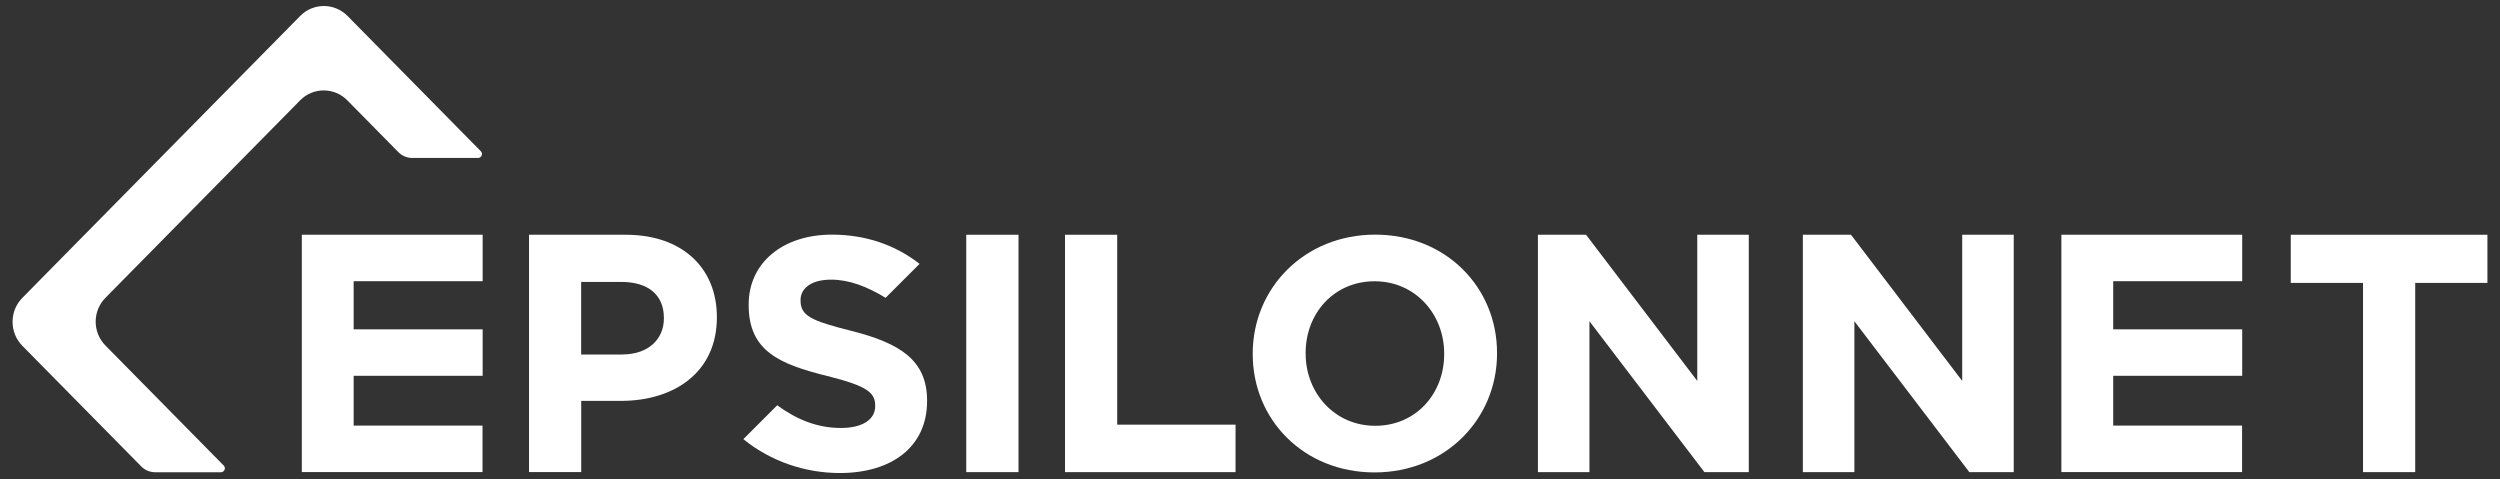
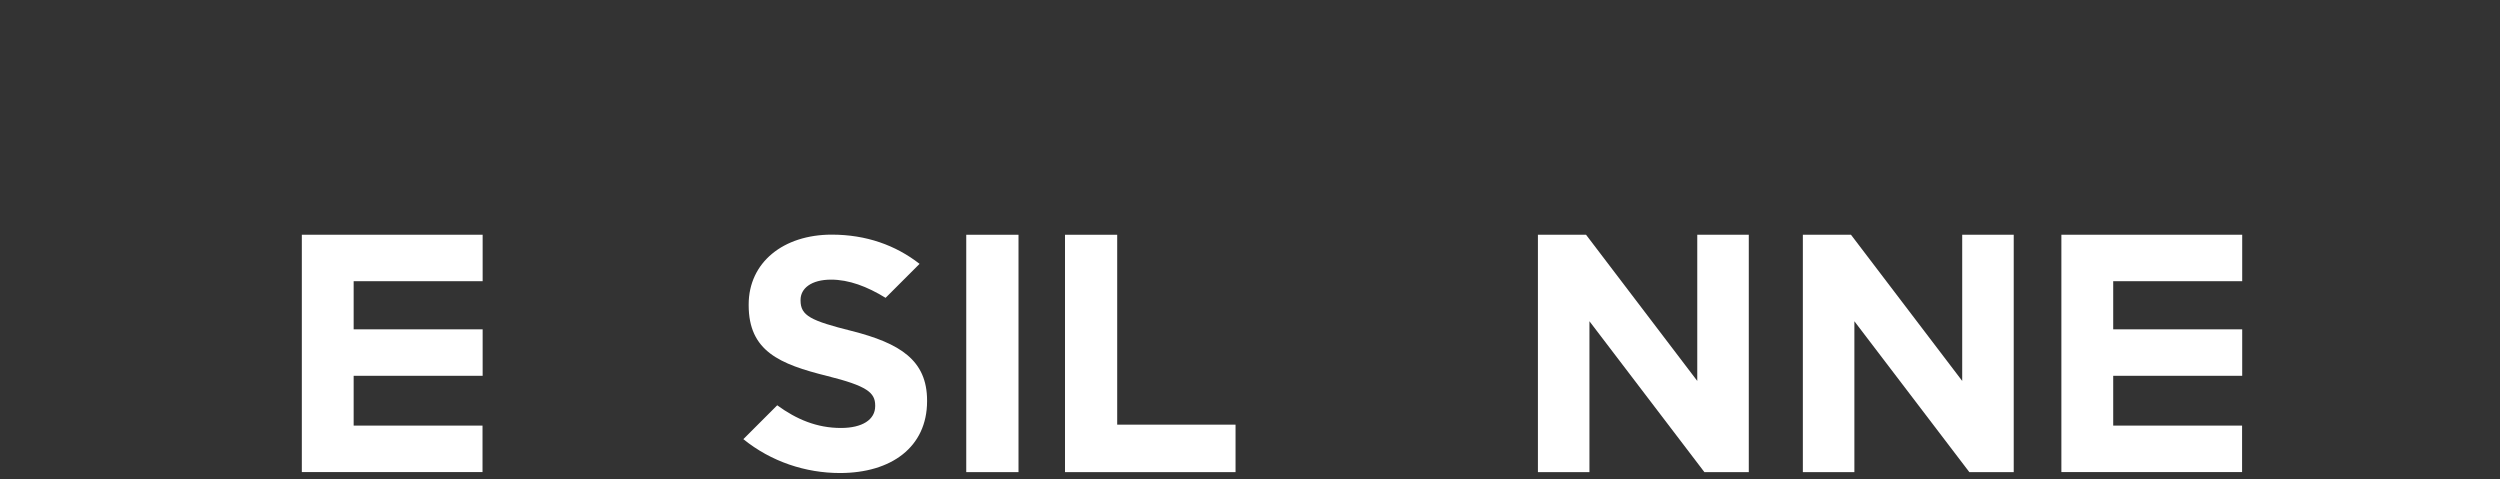
<svg xmlns="http://www.w3.org/2000/svg" id="Layer_2" viewBox="0 0 413.4 79.22">
  <rect x="0" y="0" width="413.4" height="79.22" fill="#333333" stroke="none" />
  <defs>
    <style>      .st0 {        fill: #fff;      }    </style>
  </defs>
  <g id="Layer_1">
    <g>
-       <path class="st0" d="M17.44,57.14c-2.16-2.19-2.16-5.71,0-7.9L49.64,16.58c2.14-2.17,5.64-2.17,7.78,0l8.46,8.58c.6.61,1.43.96,2.29.96h10.88c.58,0,.87-.7.46-1.11L57.46,2.63c-2.15-2.18-5.66-2.18-7.81,0L3.69,49.26c-2.15,2.18-2.15,5.74,0,7.92l19.67,19.95c.6.61,1.43.96,2.29.96h10.88c.58,0,.87-.7.46-1.11,0,0-19.55-19.84-19.55-19.84Z" />
      <g>
        <path class="st0" d="M49.9,38.82h29.91v7.68h-21.33v7.96h21.33v7.68h-21.33v8.24h21.31v7.68h-29.88v-39.25h0Z" />
-         <path class="st0" d="M87.47,38.82h16.04c9.36,0,15.03,5.55,15.03,13.57v.11c0,9.08-7.06,13.79-15.87,13.79h-6.56v11.77h-8.63v-39.25h-.01ZM102.94,58.61c4.32,0,6.84-2.58,6.84-5.94v-.11c0-3.87-2.69-5.94-7.01-5.94h-6.67v12h6.84Z" />
        <path class="st0" d="M159.78,38.82h8.64v39.25h-8.64v-39.25Z" />
        <path class="st0" d="M176.11,38.82h8.63v31.4h19.57v7.85h-28.2v-39.25Z" />
-         <path class="st0" d="M207.15,58.57v-.11c0-10.81,8.53-19.66,20.25-19.66s20.15,8.74,20.15,19.55v.11c0,10.81-8.52,19.66-20.25,19.66s-20.15-8.74-20.15-19.55ZM238.81,58.57v-.11c0-6.52-4.78-11.95-11.51-11.95s-11.4,5.32-11.4,11.84v.11c0,6.52,4.78,11.95,11.51,11.95s11.4-5.32,11.4-11.84Z" />
        <path class="st0" d="M254.31,38.82h7.96l18.39,24.17v-24.17h8.52v39.25h-7.34l-19.01-24.95v24.95h-8.52v-39.25h0Z" />
        <path class="st0" d="M298.12,38.82h7.96l18.39,24.17v-24.17h8.52v39.25h-7.34l-19.01-24.95v24.95h-8.52v-39.25h0Z" />
-         <path class="st0" d="M390.74,46.78h-11.94v-7.96h32.52v7.96h-11.94v31.29h-8.63v-31.29h0Z" />
        <path class="st0" d="M340.86,38.82h29.91v7.68h-21.33v7.96h21.33v7.68h-21.33v8.24h21.31v7.68h-29.88v-39.25h-.01Z" />
        <path class="st0" d="M140.85,54.73c-6.78-1.7-8.47-2.52-8.47-5.04v-.11c0-1.86,1.74-3.34,5.05-3.34,2.93,0,5.94,1.12,9.01,3.01l5.62-5.62c-3.97-3.09-8.83-4.83-14.52-4.83-8.02,0-13.74,4.6-13.74,11.55v.11c0,7.61,5.1,9.75,13.01,11.72,6.56,1.64,7.91,2.74,7.91,4.87v.11c0,2.24-2.13,3.61-5.66,3.61-3.99,0-7.36-1.43-10.54-3.75l-5.6,5.6c4.6,3.73,10.31,5.6,15.97,5.6,8.47,0,14.41-4.27,14.41-11.88v-.11c0-6.68-4.49-9.47-12.45-11.5Z" />
      </g>
    </g>
  </g>
</svg>